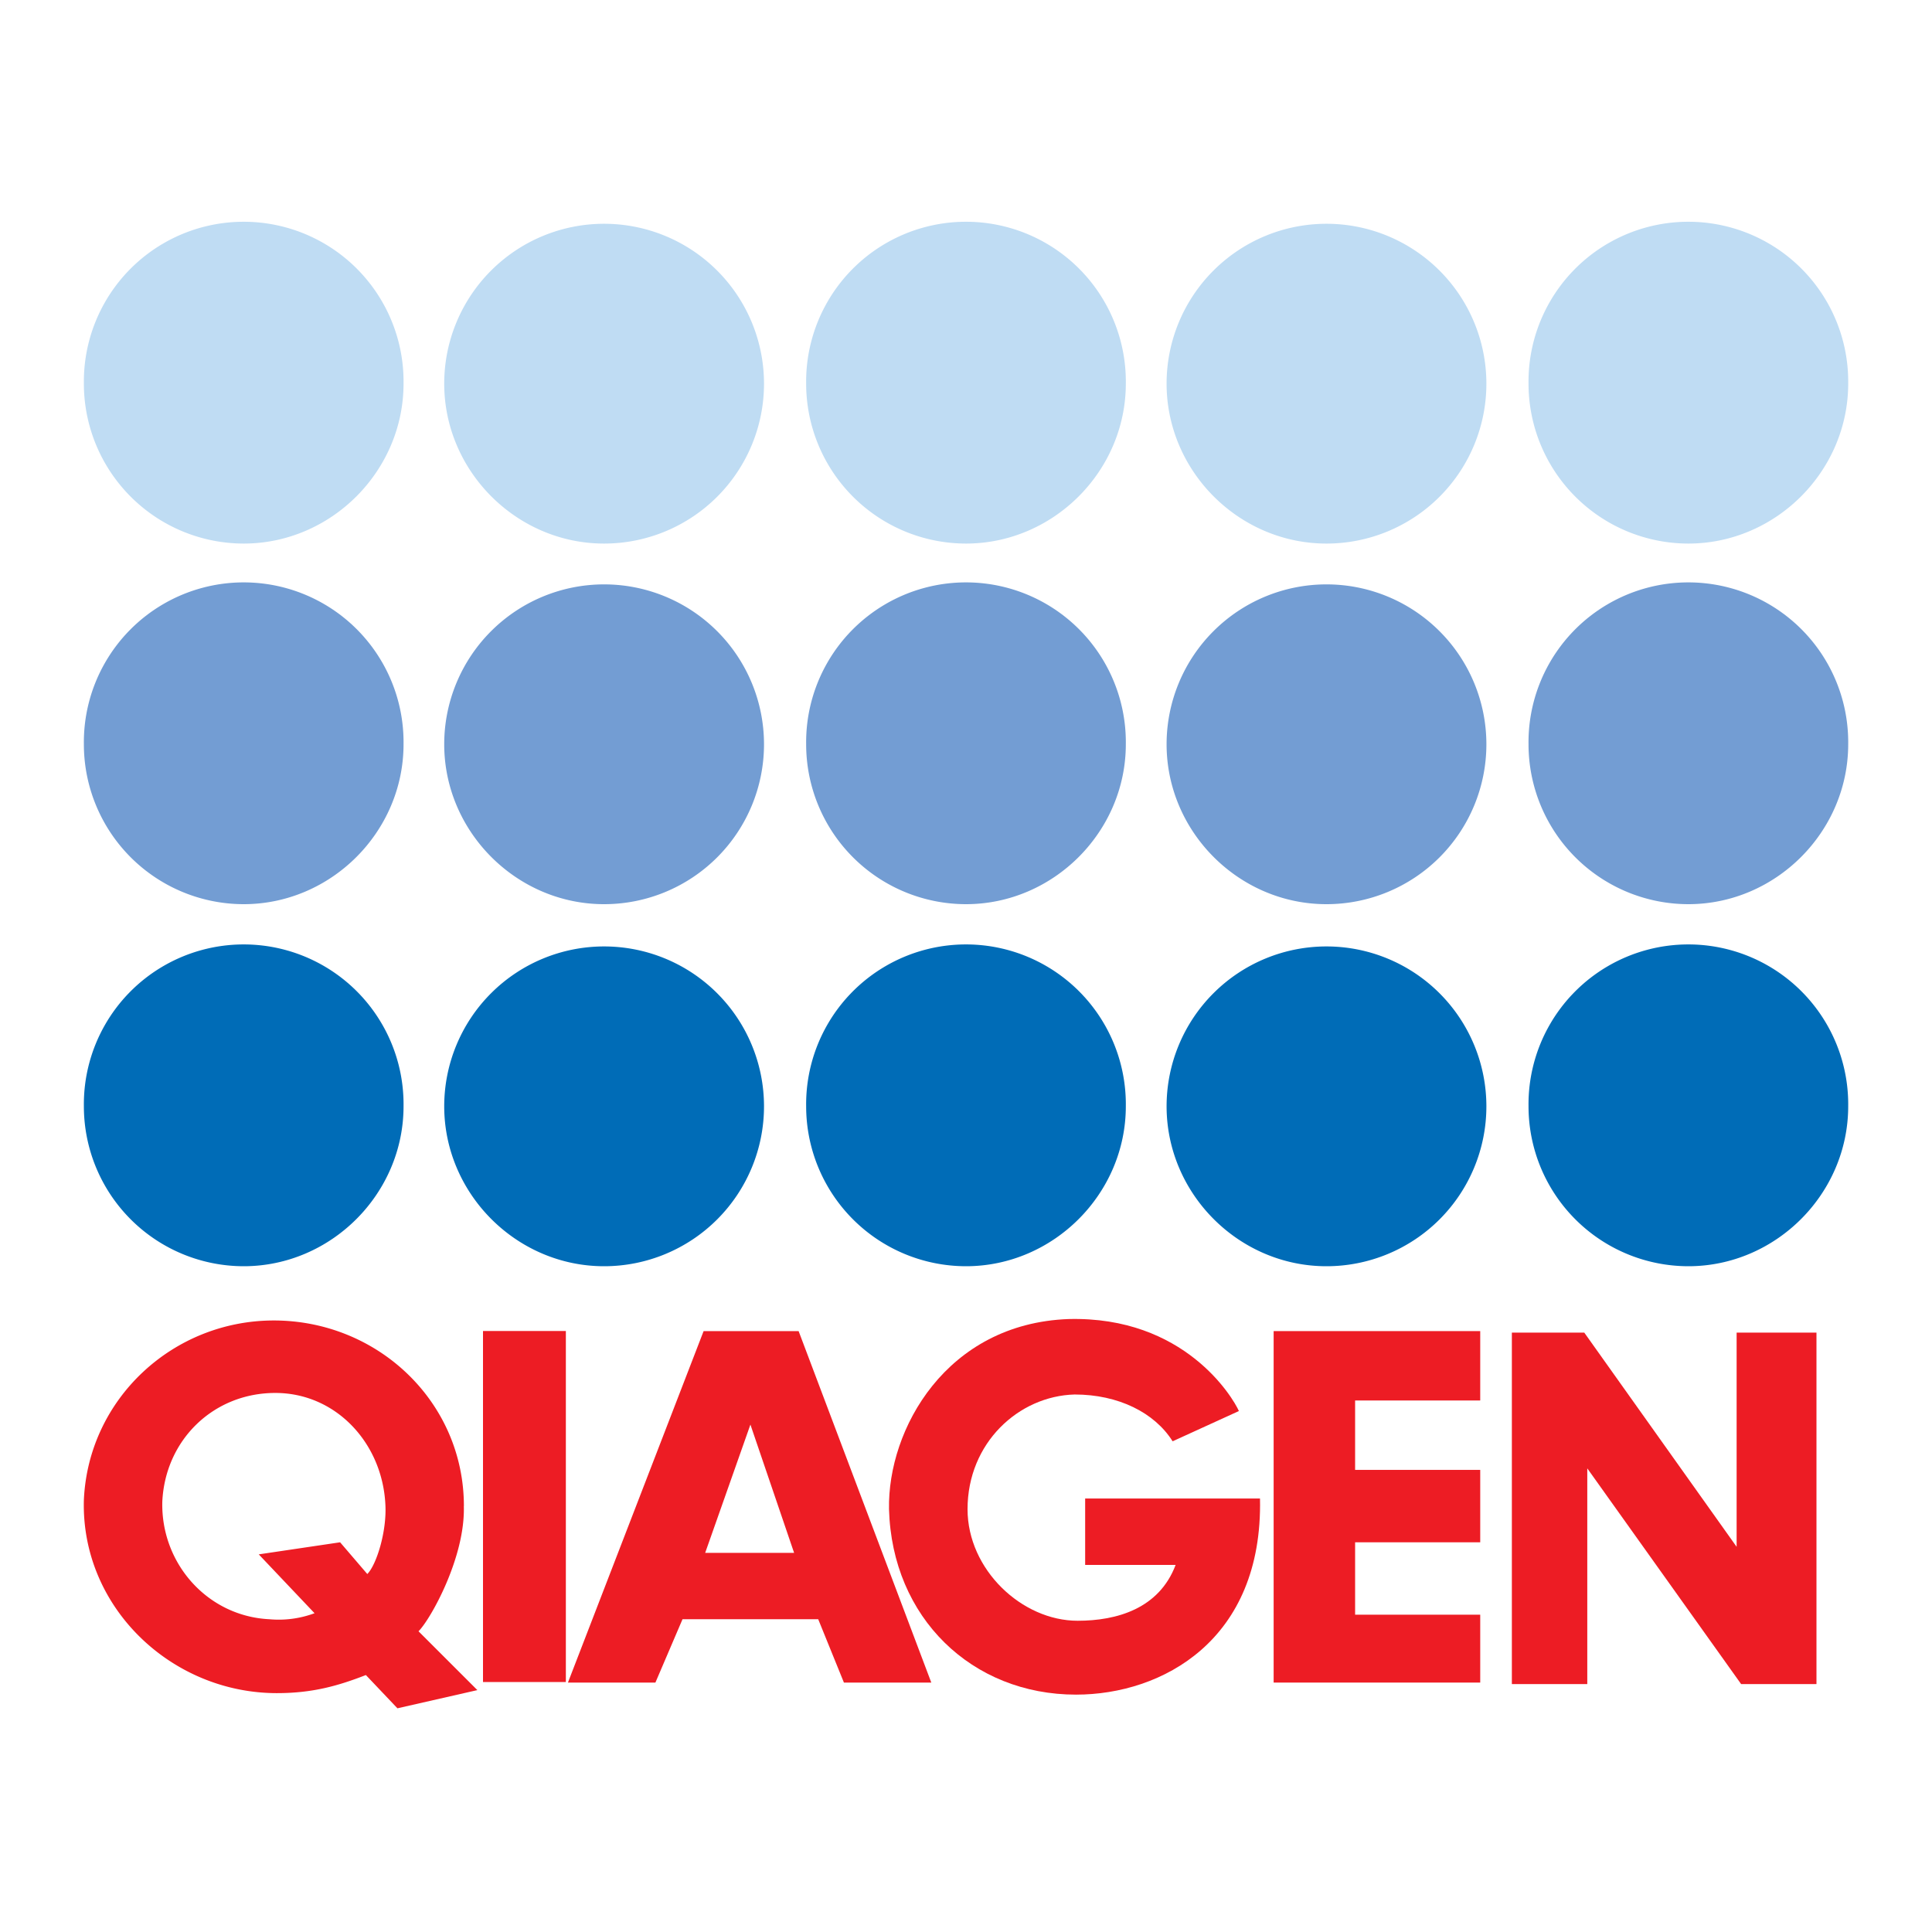
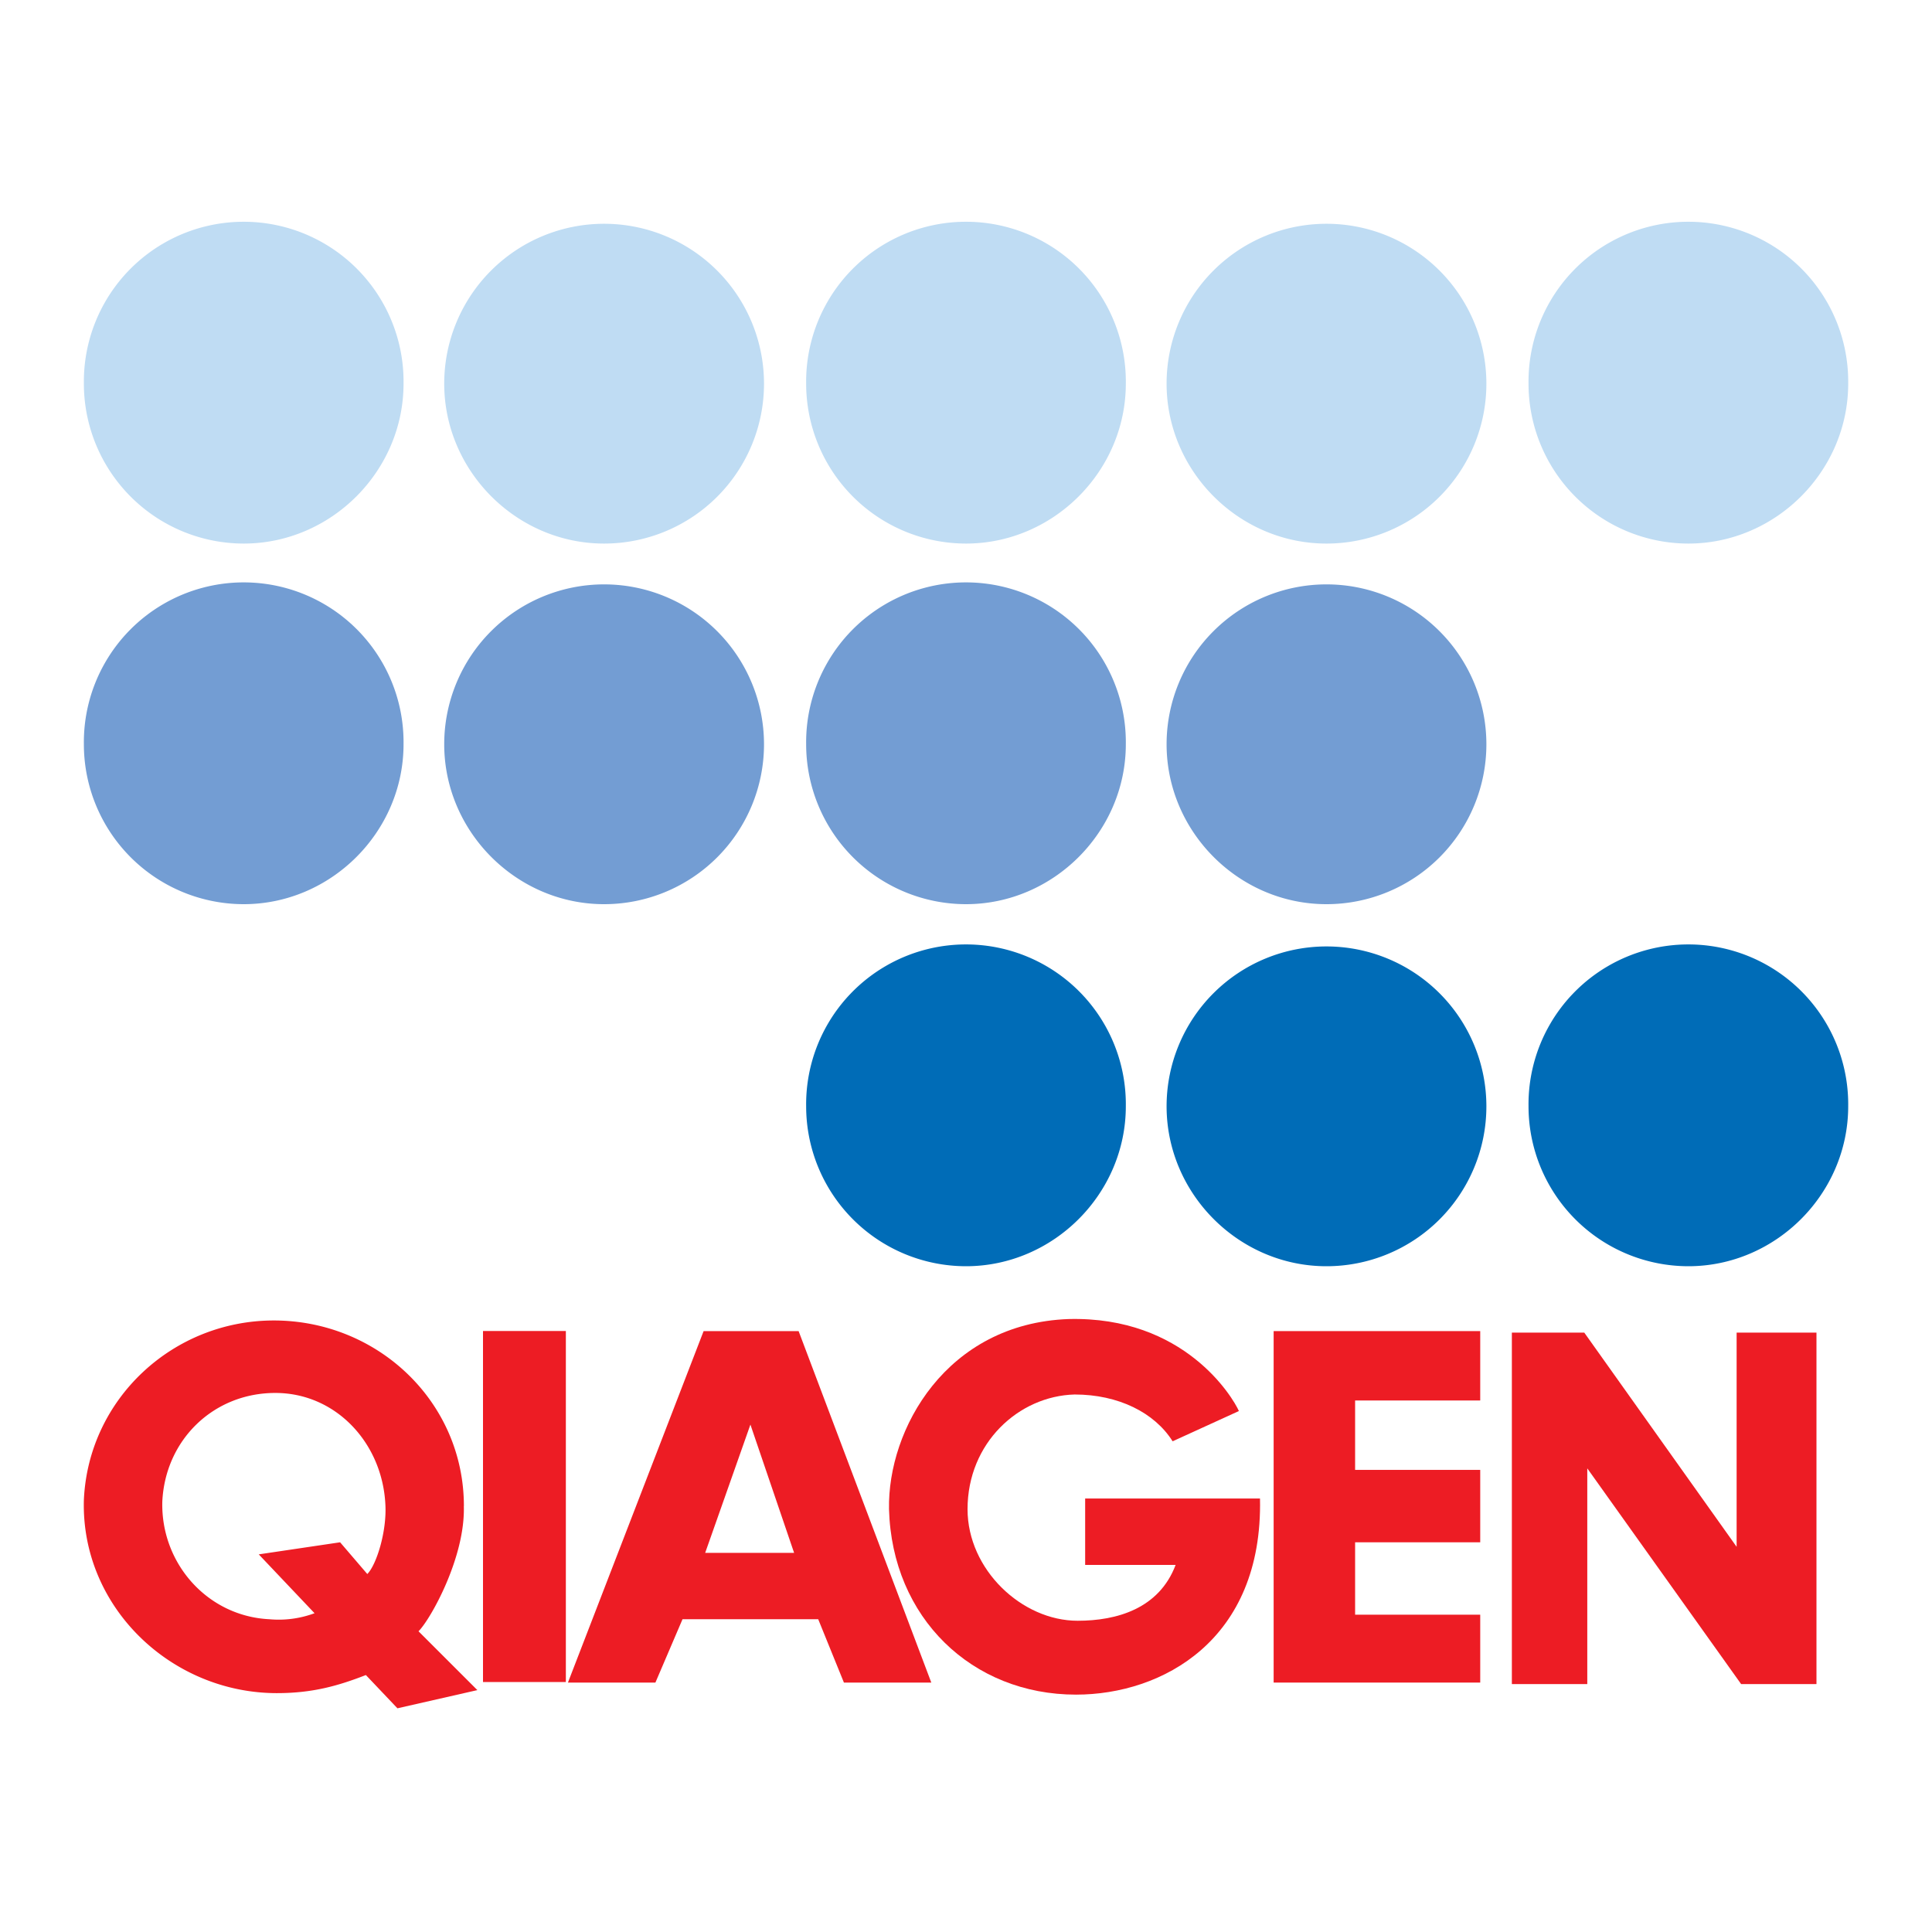
<svg xmlns="http://www.w3.org/2000/svg" id="Layer_1" data-name="Layer 1" viewBox="0 0 800 800">
  <defs>
    <style>.cls-1{fill:#006cb7;}.cls-1,.cls-2,.cls-3,.cls-4{fill-rule:evenodd;}.cls-2{fill:#739dd3;}.cls-3{fill:#bfdcf3;}.cls-4,.cls-5{fill:#ed1c24;}</style>
  </defs>
  <title>qiagenlogo</title>
-   <path class="cls-1" d="M34.73,458.07a66.19,66.19,0,1,1,132.37,0c0,36.26-30,66.25-66.21,66.25A66.25,66.25,0,0,1,34.73,458.07Z" />
-   <path class="cls-1" d="M183.94,458.07a66.21,66.21,0,1,1,66.2,66.25C213.92,524.32,183.94,494.33,183.94,458.07Z" />
  <path class="cls-1" d="M333.81,458.07a66.19,66.19,0,1,1,132.37,0c0,36.26-30,66.25-66.2,66.25A66.25,66.25,0,0,1,333.81,458.07Z" />
  <path class="cls-1" d="M483.06,458.07a66.21,66.21,0,1,1,66.2,66.25C513,524.32,483.06,494.33,483.06,458.07Z" />
  <path class="cls-1" d="M632.93,458.07a66.19,66.19,0,1,1,132.37,0c0,36.26-30,66.25-66.2,66.25A66.25,66.25,0,0,1,632.93,458.07Z" />
  <path class="cls-2" d="M34.73,308.16a66.19,66.19,0,1,1,132.37,0c0,36.26-30,66.24-66.21,66.24A66.24,66.24,0,0,1,34.73,308.16Z" />
  <path class="cls-2" d="M183.94,308.16a66.21,66.21,0,1,1,66.2,66.24C213.92,374.4,183.94,344.42,183.94,308.16Z" />
  <path class="cls-2" d="M333.81,308.16a66.19,66.19,0,1,1,132.37,0c0,36.26-30,66.24-66.2,66.24A66.24,66.24,0,0,1,333.81,308.16Z" />
  <path class="cls-2" d="M483.06,308.16a66.21,66.21,0,1,1,66.2,66.24C513,374.4,483.06,344.42,483.06,308.16Z" />
-   <path class="cls-2" d="M632.93,308.16a66.19,66.19,0,1,1,132.37,0c0,36.26-30,66.24-66.2,66.24A66.24,66.24,0,0,1,632.93,308.16Z" />
  <path class="cls-3" d="M34.73,158.83a66.19,66.19,0,1,1,132.37,0c0,36.26-30,66.25-66.21,66.25A66.25,66.25,0,0,1,34.73,158.83Z" />
  <path class="cls-3" d="M183.94,158.83a66.21,66.21,0,1,1,66.2,66.25C213.92,225.08,183.94,195.09,183.94,158.83Z" />
  <path class="cls-3" d="M333.81,158.83a66.19,66.19,0,1,1,132.37,0c0,36.26-30,66.25-66.2,66.25A66.25,66.25,0,0,1,333.81,158.83Z" />
  <path class="cls-3" d="M483.06,158.83a66.21,66.21,0,1,1,66.2,66.25C513,225.08,483.06,195.09,483.06,158.83Z" />
  <path class="cls-3" d="M632.93,158.83a66.19,66.19,0,1,1,132.37,0c0,36.26-30,66.25-66.2,66.25A66.25,66.25,0,0,1,632.93,158.83Z" />
  <path class="cls-4" d="M114,576.79c25,0,44.33,20.63,45.58,46.25.62,11.22-3.74,25-7.49,28.73l-11.26-13.14-33.69,5L130.25,668a42.54,42.54,0,0,1-18.71,2.49c-25.62-1.24-45-23.12-44.33-48.73C68.45,596.17,88.42,576.79,114,576.79Zm78.06,46.87c.62,21.21-13.76,46.82-18.76,51.82l24.37,24.36-33.1,7.53L151.5,693.6c-11.27,4.37-21.87,7.49-36.84,7.49-43.71,0-81.18-35.6-79.93-80,1.87-41.83,36.84-74.31,78.68-74.31C156.49,546.81,192.09,580.54,192.09,623.66Z" />
  <polygon class="cls-4" points="626.03 551.8 656.01 551.8 719.1 640.5 719.1 551.8 752.16 551.8 752.16 697.35 720.97 697.35 657.26 608.02 657.26 697.35 626.03 697.35 626.03 551.8" />
  <rect class="cls-5" x="200" y="551.14" width="34.31" height="145.35" />
  <polygon class="cls-4" points="527.39 551.18 612.93 551.18 612.93 579.91 561.12 579.91 561.12 608.65 612.93 608.65 612.93 638.63 561.12 638.63 561.12 668.61 612.93 668.61 612.93 696.72 527.39 696.72 527.39 551.18" />
  <path class="cls-4" d="M310.73,589.89,328.82,643H292Zm-19.38-38.71h39.34l54.94,145.54H349.45L338.8,670.48H282.62l-11.23,26.24H235.17Z" />
  <path class="cls-4" d="M513,584.28c-2.49-5.61-22.49-39.34-70.57-38.09-50.56,1.87-74.93,45.58-74.31,78.72,1.25,45,34.35,76.8,77.43,76.8,35.6,0,77.43-22.45,76.19-81.21H449.34V648H486.8c-6.86,18.13-24.36,23.12-40.58,23.12-23.12,0-45.58-21.21-45.58-46.2,0-27.49,21.21-46.87,44.33-47.49,18.09,0,33.1,7.48,40.59,19.38Z" />
</svg>